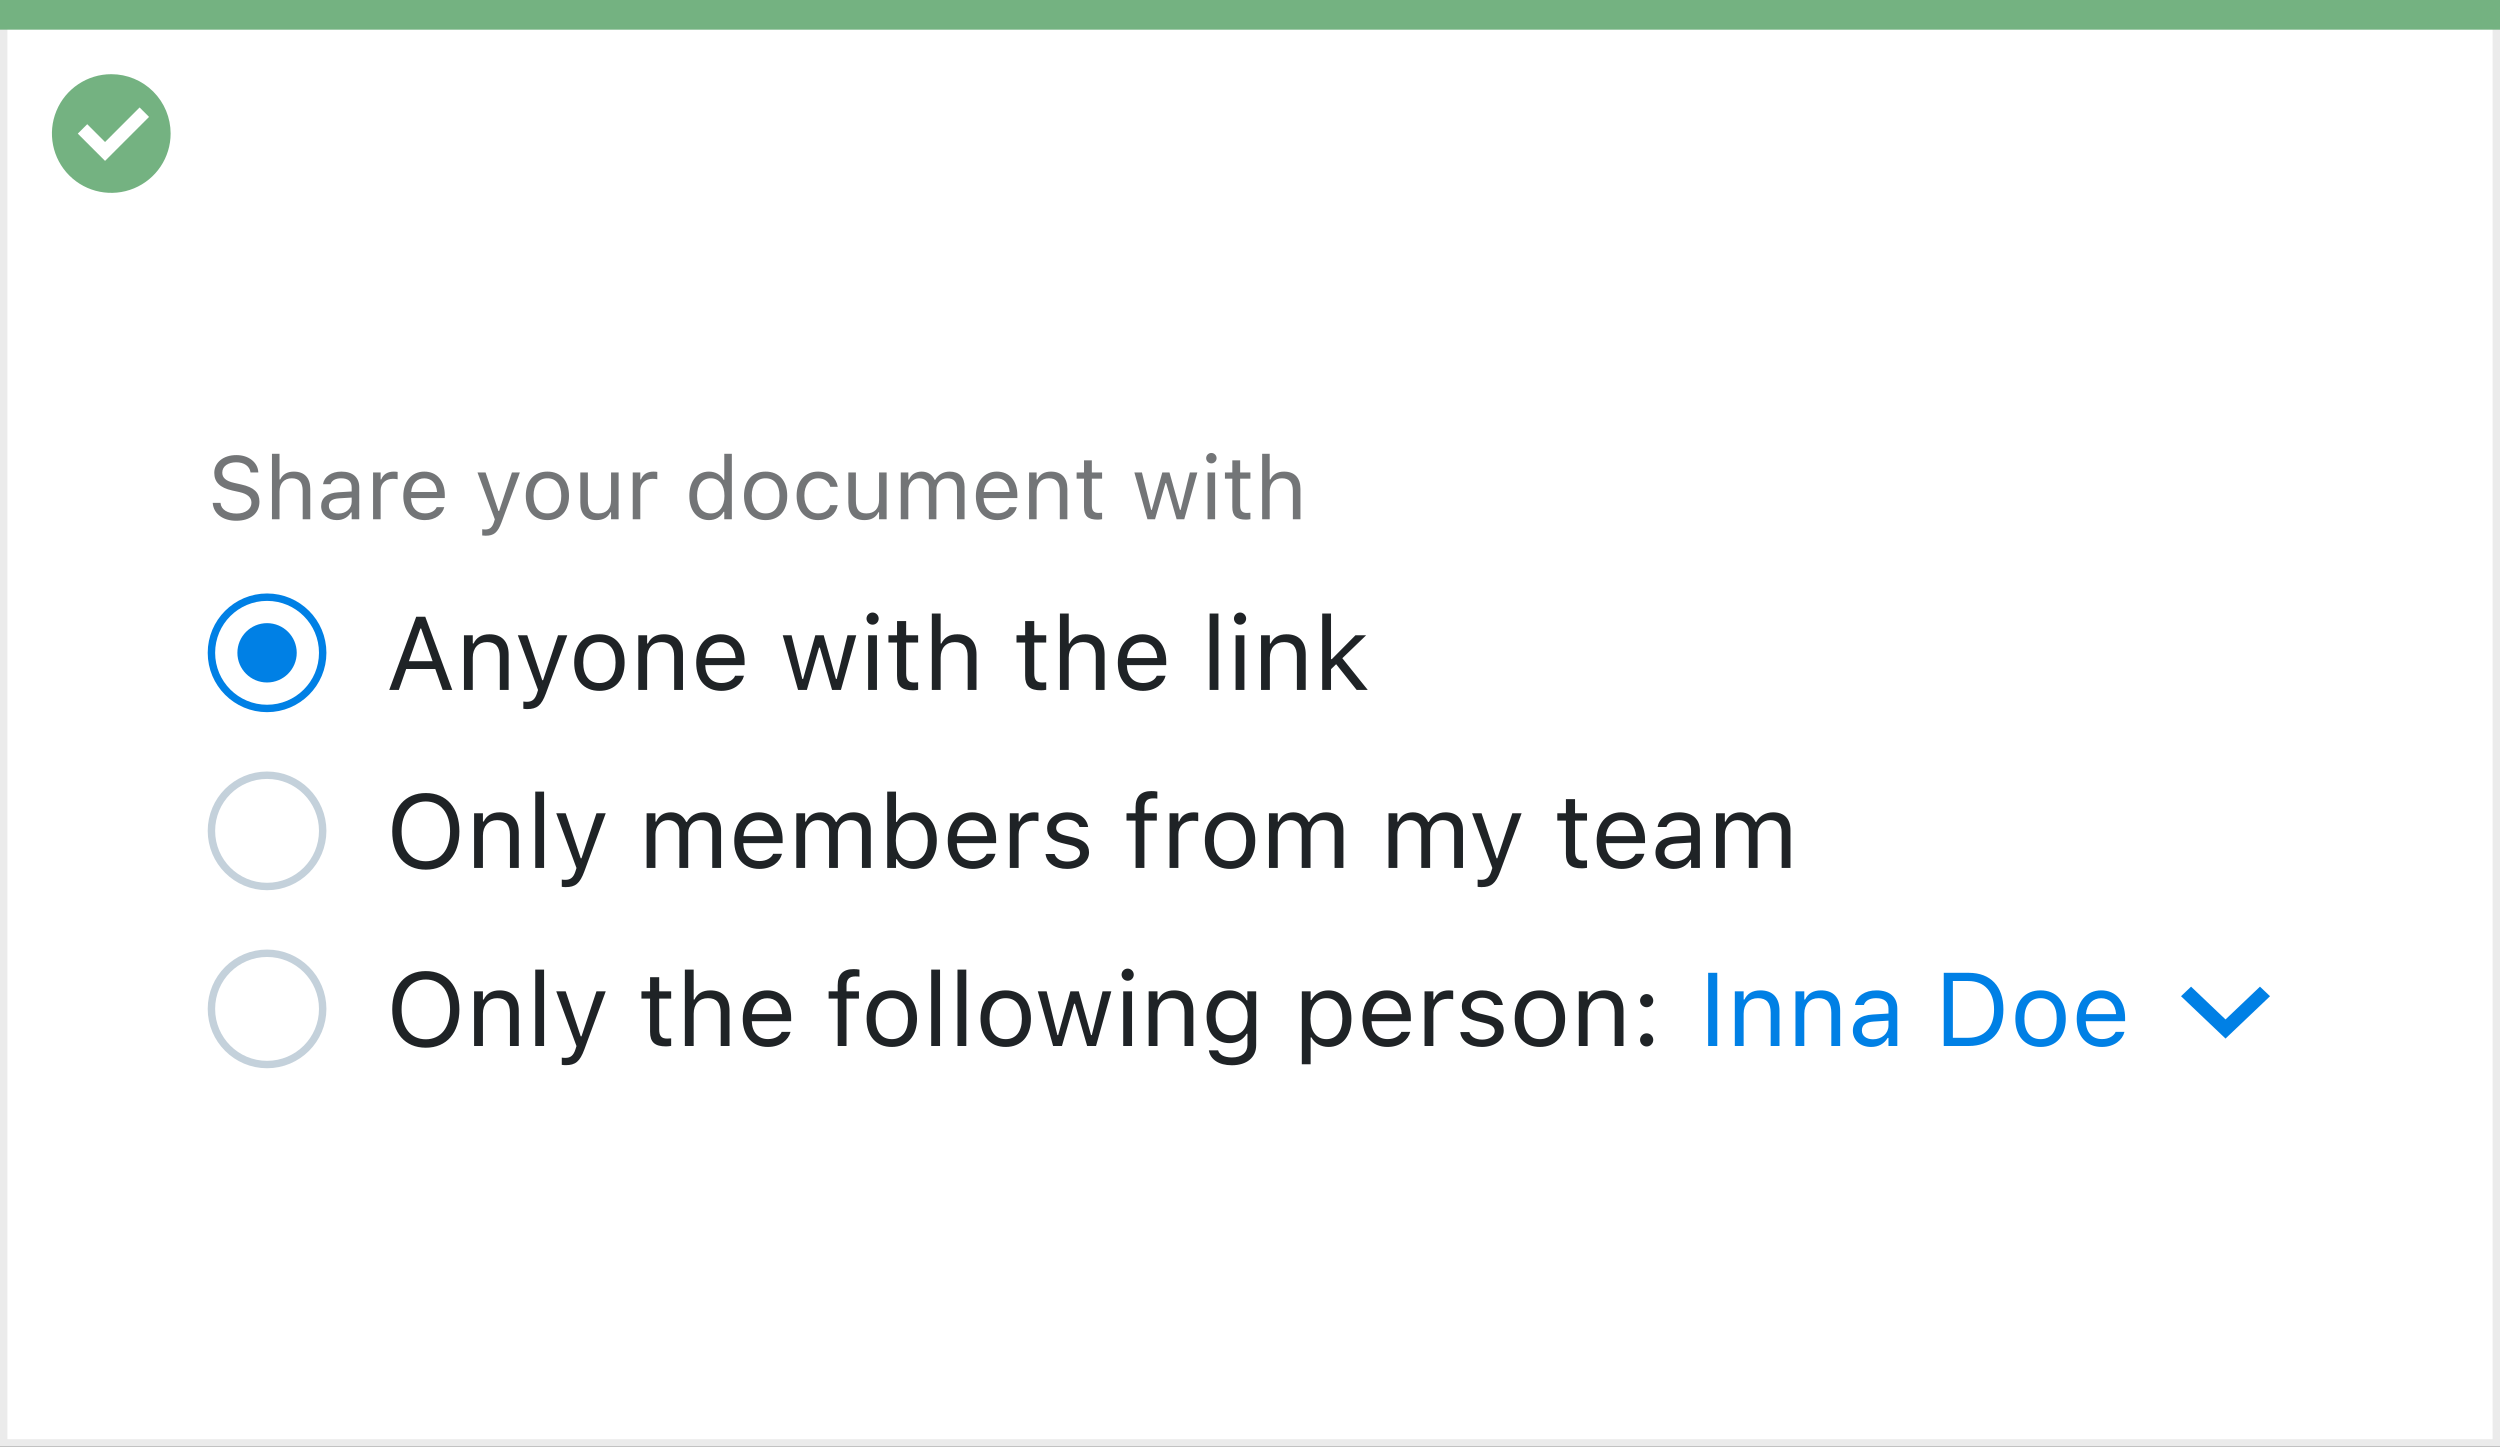
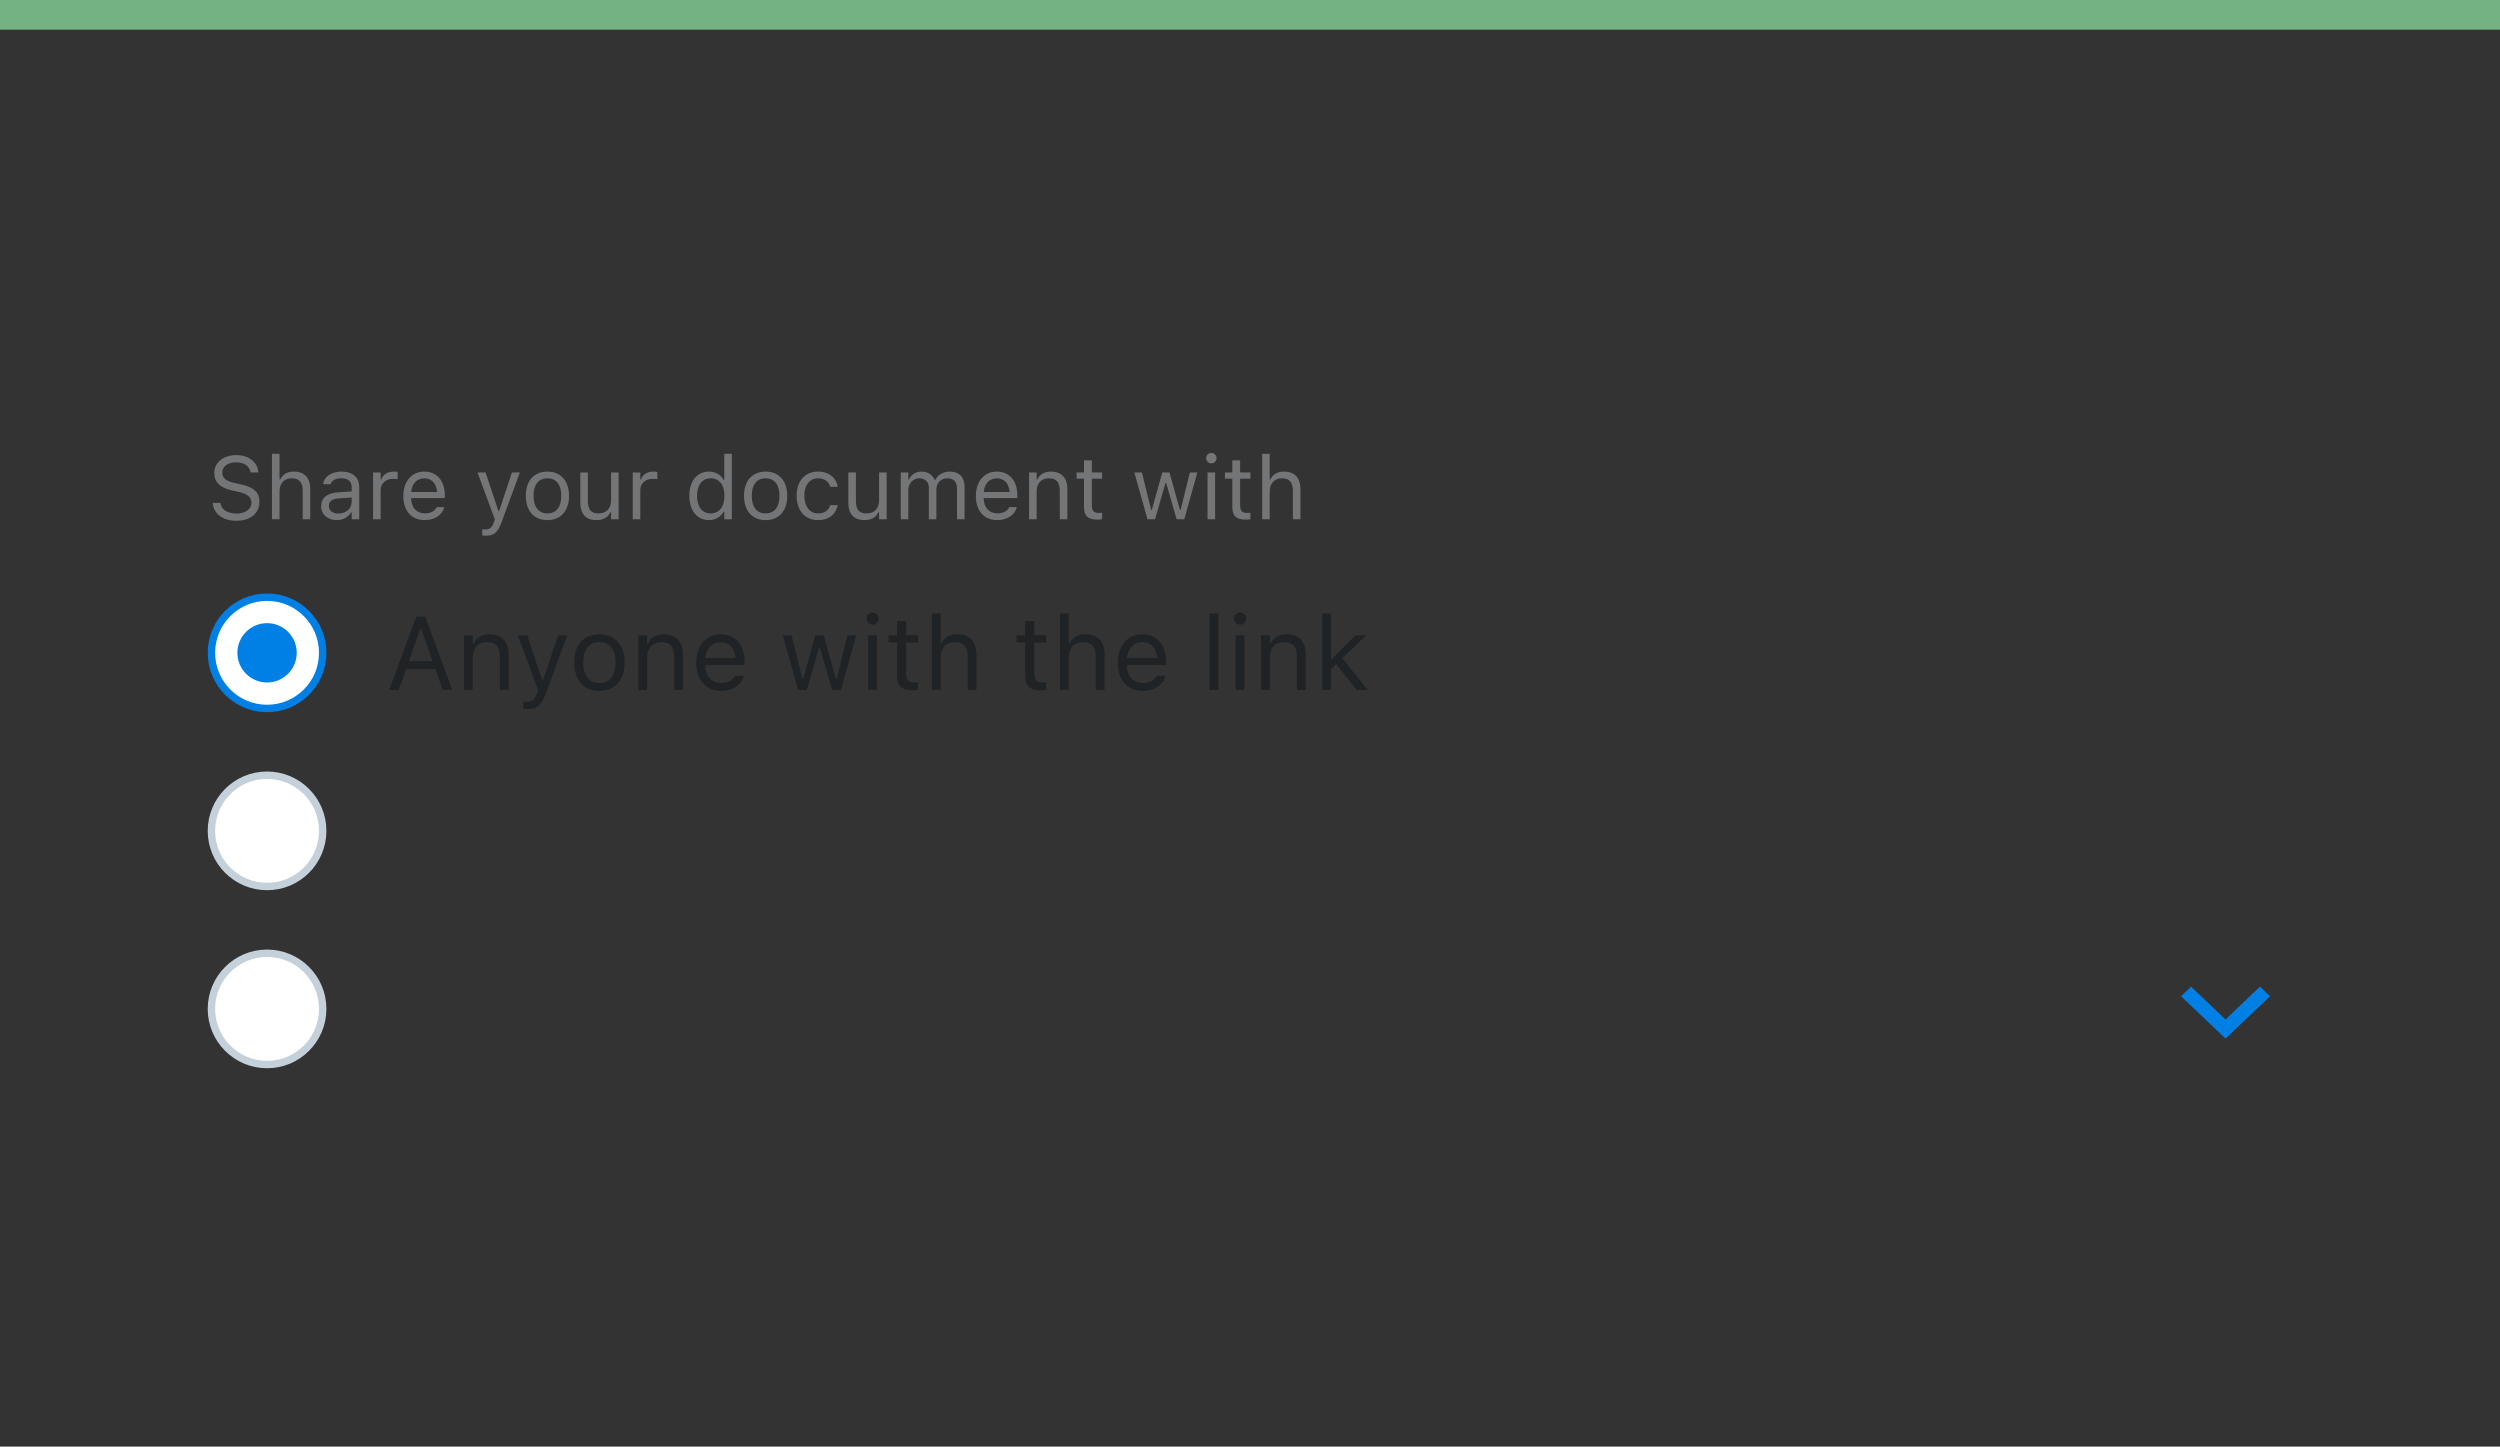
<svg xmlns="http://www.w3.org/2000/svg" width="337" height="195" viewBox="0 0 337 195" fill="none">
  <rect x="0" y="0" width="337" height="195" fill="#333333" stroke="none" />
-   <rect x="0.5" y="0.5" width="336" height="194" fill="white" stroke="#EBEBEB" />
  <path d="M0 0H337V4H0V0Z" fill="#74B281" />
-   <path d="M15.003 10C11.767 9.999 8.849 11.947 7.61 14.936C6.371 17.926 7.055 21.367 9.342 23.656C11.63 25.944 15.071 26.629 18.061 25.391C21.051 24.153 23 21.236 23 18C23 15.879 22.158 13.844 20.658 12.344C19.159 10.844 17.125 10 15.003 10ZM14.161 21.689L10.486 18.015L11.758 16.741L14.161 19.144L18.819 14.485L20.091 15.759L14.161 21.689Z" fill="#74B281" />
  <path d="M31.85 70.199C33.736 70.199 34.973 69.215 34.973 67.633V67.627C34.973 66.408 34.275 65.699 32.512 65.307L31.574 65.096C30.426 64.844 29.963 64.387 29.963 63.713V63.707C29.963 62.822 30.777 62.324 31.832 62.318C32.934 62.312 33.637 62.863 33.754 63.607L33.766 63.684H34.82L34.815 63.602C34.727 62.342 33.549 61.346 31.861 61.346C30.115 61.346 28.891 62.336 28.885 63.736V63.742C28.885 64.967 29.617 65.746 31.311 66.121L32.248 66.326C33.408 66.584 33.895 67.064 33.895 67.768V67.773C33.895 68.635 33.057 69.227 31.908 69.227C30.689 69.227 29.811 68.693 29.734 67.85L29.729 67.785H28.674L28.68 67.85C28.803 69.227 29.998 70.199 31.85 70.199ZM36.66 70H37.68V66.262C37.68 65.154 38.318 64.475 39.326 64.475C40.334 64.475 40.803 65.019 40.803 66.156V70H41.822V65.91C41.822 64.41 41.031 63.572 39.613 63.572C38.682 63.572 38.09 63.965 37.773 64.633H37.68V61.176H36.66V70ZM45.402 70.111C46.252 70.111 46.914 69.742 47.312 69.068H47.406V70H48.426V65.676C48.426 64.363 47.565 63.572 46.023 63.572C44.676 63.572 43.715 64.24 43.551 65.231L43.545 65.266H44.565L44.57 65.248C44.734 64.756 45.232 64.475 45.988 64.475C46.932 64.475 47.406 64.897 47.406 65.676V66.25L45.596 66.361C44.125 66.449 43.293 67.1 43.293 68.225V68.236C43.293 69.385 44.201 70.111 45.402 70.111ZM44.336 68.213V68.201C44.336 67.574 44.758 67.234 45.719 67.176L47.406 67.07V67.644C47.406 68.547 46.65 69.227 45.613 69.227C44.881 69.227 44.336 68.852 44.336 68.213ZM50.289 70H51.309V66.086C51.309 65.16 52 64.545 52.973 64.545C53.195 64.545 53.389 64.568 53.6 64.603V63.613C53.5 63.596 53.283 63.572 53.09 63.572C52.234 63.572 51.643 63.959 51.402 64.621H51.309V63.684H50.289V70ZM57.262 70.111C58.75 70.111 59.652 69.268 59.869 68.412L59.881 68.365H58.861L58.838 68.418C58.668 68.799 58.141 69.203 57.285 69.203C56.16 69.203 55.44 68.441 55.41 67.135H59.957V66.736C59.957 64.85 58.914 63.572 57.197 63.572C55.48 63.572 54.367 64.908 54.367 66.859V66.865C54.367 68.846 55.457 70.111 57.262 70.111ZM57.191 64.481C58.123 64.481 58.815 65.072 58.92 66.32H55.428C55.539 65.119 56.254 64.481 57.191 64.481ZM65.453 72.215C66.572 72.215 67.094 71.805 67.615 70.387L70.082 63.684H69.01L67.281 68.881H67.188L65.453 63.684H64.363L66.701 70.006L66.584 70.381C66.356 71.107 66.004 71.371 65.424 71.371C65.283 71.371 65.125 71.365 65.002 71.342V72.18C65.143 72.203 65.318 72.215 65.453 72.215ZM73.791 70.111C75.59 70.111 76.703 68.869 76.703 66.848V66.836C76.703 64.809 75.59 63.572 73.791 63.572C71.992 63.572 70.879 64.809 70.879 66.836V66.848C70.879 68.869 71.992 70.111 73.791 70.111ZM73.791 69.209C72.596 69.209 71.922 68.336 71.922 66.848V66.836C71.922 65.342 72.596 64.475 73.791 64.475C74.986 64.475 75.66 65.342 75.66 66.836V66.848C75.66 68.336 74.986 69.209 73.791 69.209ZM80.4 70.111C81.326 70.111 81.965 69.731 82.275 69.057H82.369V70H83.389V63.684H82.369V67.422C82.369 68.529 81.777 69.209 80.664 69.209C79.656 69.209 79.246 68.664 79.246 67.527V63.684H78.227V67.773C78.227 69.268 78.965 70.111 80.4 70.111ZM85.293 70H86.312V66.086C86.312 65.16 87.004 64.545 87.977 64.545C88.199 64.545 88.393 64.568 88.603 64.603V63.613C88.504 63.596 88.287 63.572 88.094 63.572C87.238 63.572 86.647 63.959 86.406 64.621H86.312V63.684H85.293V70ZM95.57 70.111C96.449 70.111 97.152 69.695 97.539 68.992H97.633V70H98.652V61.176H97.633V64.68H97.539C97.193 64.006 96.438 63.572 95.57 63.572C93.965 63.572 92.922 64.856 92.922 66.836V66.848C92.922 68.816 93.971 70.111 95.57 70.111ZM95.805 69.209C94.65 69.209 93.965 68.318 93.965 66.848V66.836C93.965 65.365 94.65 64.475 95.805 64.475C96.953 64.475 97.656 65.377 97.656 66.836V66.848C97.656 68.307 96.953 69.209 95.805 69.209ZM103.205 70.111C105.004 70.111 106.117 68.869 106.117 66.848V66.836C106.117 64.809 105.004 63.572 103.205 63.572C101.406 63.572 100.293 64.809 100.293 66.836V66.848C100.293 68.869 101.406 70.111 103.205 70.111ZM103.205 69.209C102.01 69.209 101.336 68.336 101.336 66.848V66.836C101.336 65.342 102.01 64.475 103.205 64.475C104.4 64.475 105.074 65.342 105.074 66.836V66.848C105.074 68.336 104.4 69.209 103.205 69.209ZM110.283 70.111C111.801 70.111 112.65 69.297 112.908 68.154L112.92 68.09L111.912 68.096L111.9 68.131C111.666 68.834 111.127 69.209 110.277 69.209C109.152 69.209 108.426 68.277 108.426 66.824V66.812C108.426 65.389 109.141 64.475 110.277 64.475C111.186 64.475 111.748 64.978 111.906 65.6L111.912 65.617H112.926L112.92 65.582C112.732 64.457 111.812 63.572 110.277 63.572C108.508 63.572 107.383 64.85 107.383 66.812V66.824C107.383 68.828 108.514 70.111 110.283 70.111ZM116.529 70.111C117.455 70.111 118.094 69.731 118.404 69.057H118.498V70H119.518V63.684H118.498V67.422C118.498 68.529 117.906 69.209 116.793 69.209C115.785 69.209 115.375 68.664 115.375 67.527V63.684H114.355V67.773C114.355 69.268 115.094 70.111 116.529 70.111ZM121.422 70H122.441V66.086C122.441 65.195 123.068 64.475 123.895 64.475C124.691 64.475 125.207 64.961 125.207 65.711V70H126.227V65.939C126.227 65.137 126.807 64.475 127.686 64.475C128.576 64.475 129.004 64.938 129.004 65.869V70H130.023V65.635C130.023 64.311 129.303 63.572 128.014 63.572C127.141 63.572 126.42 64.012 126.08 64.68H125.986C125.693 64.023 125.096 63.572 124.24 63.572C123.414 63.572 122.816 63.965 122.535 64.644H122.441V63.684H121.422V70ZM134.441 70.111C135.93 70.111 136.832 69.268 137.049 68.412L137.061 68.365H136.041L136.018 68.418C135.848 68.799 135.32 69.203 134.465 69.203C133.34 69.203 132.619 68.441 132.59 67.135H137.137V66.736C137.137 64.85 136.094 63.572 134.377 63.572C132.66 63.572 131.547 64.908 131.547 66.859V66.865C131.547 68.846 132.637 70.111 134.441 70.111ZM134.371 64.481C135.303 64.481 135.994 65.072 136.1 66.32H132.607C132.719 65.119 133.434 64.481 134.371 64.481ZM138.719 70H139.738V66.262C139.738 65.154 140.377 64.475 141.385 64.475C142.393 64.475 142.861 65.019 142.861 66.156V70H143.881V65.91C143.881 64.41 143.09 63.572 141.672 63.572C140.74 63.572 140.148 63.965 139.832 64.633H139.738V63.684H138.719V70ZM147.971 70.047C148.17 70.047 148.363 70.023 148.562 69.988V69.121C148.375 69.139 148.275 69.144 148.094 69.144C147.438 69.144 147.18 68.846 147.18 68.102V64.527H148.562V63.684H147.18V62.049H146.125V63.684H145.129V64.527H146.125V68.359C146.125 69.566 146.67 70.047 147.971 70.047ZM154.68 70H155.699L157.105 65.113H157.199L158.611 70H159.637L161.406 63.684H160.393L159.15 68.734H159.057L157.645 63.684H156.678L155.266 68.734H155.172L153.93 63.684H152.91L154.68 70ZM163.293 62.465C163.68 62.465 163.996 62.148 163.996 61.762C163.996 61.375 163.68 61.059 163.293 61.059C162.906 61.059 162.59 61.375 162.59 61.762C162.59 62.148 162.906 62.465 163.293 62.465ZM162.777 70H163.797V63.684H162.777V70ZM167.963 70.047C168.162 70.047 168.355 70.023 168.555 69.988V69.121C168.367 69.139 168.268 69.144 168.086 69.144C167.43 69.144 167.172 68.846 167.172 68.102V64.527H168.555V63.684H167.172V62.049H166.117V63.684H165.121V64.527H166.117V68.359C166.117 69.566 166.662 70.047 167.963 70.047ZM170.137 70H171.156V66.262C171.156 65.154 171.795 64.475 172.803 64.475C173.811 64.475 174.279 65.019 174.279 66.156V70H175.299V65.91C175.299 64.41 174.508 63.572 173.09 63.572C172.158 63.572 171.566 63.965 171.25 64.633H171.156V61.176H170.137V70Z" fill="#737577" />
  <circle cx="36" cy="88" r="7.5" fill="white" stroke="#0080E5" />
  <circle cx="36" cy="88" r="4" fill="#0080E5" />
  <path d="M52.472 93H53.764L54.755 90.177H58.679L59.67 93H60.962L57.325 83.136H56.108L52.472 93ZM56.662 84.728H56.772L58.316 89.131H55.117L56.662 84.728ZM62.541 93H63.73V88.639C63.73 87.347 64.476 86.554 65.651 86.554C66.827 86.554 67.374 87.189 67.374 88.516V93H68.564V88.228C68.564 86.478 67.641 85.501 65.986 85.501C64.899 85.501 64.209 85.959 63.84 86.738H63.73V85.631H62.541V93ZM71.072 95.584C72.378 95.584 72.986 95.106 73.595 93.451L76.473 85.631H75.222L73.205 91.694H73.096L71.072 85.631H69.801L72.528 93.007L72.392 93.444C72.125 94.292 71.715 94.6 71.038 94.6C70.874 94.6 70.689 94.593 70.546 94.565V95.543C70.71 95.57 70.915 95.584 71.072 95.584ZM80.8 93.13C82.898 93.13 84.197 91.681 84.197 89.322V89.309C84.197 86.943 82.898 85.501 80.8 85.501C78.701 85.501 77.402 86.943 77.402 89.309V89.322C77.402 91.681 78.701 93.13 80.8 93.13ZM80.8 92.077C79.405 92.077 78.619 91.059 78.619 89.322V89.309C78.619 87.565 79.405 86.554 80.8 86.554C82.194 86.554 82.981 87.565 82.981 89.309V89.322C82.981 91.059 82.194 92.077 80.8 92.077ZM86.043 93H87.232V88.639C87.232 87.347 87.978 86.554 89.153 86.554C90.329 86.554 90.876 87.189 90.876 88.516V93H92.065V88.228C92.065 86.478 91.143 85.501 89.488 85.501C88.401 85.501 87.711 85.959 87.342 86.738H87.232V85.631H86.043V93ZM97.227 93.13C98.963 93.13 100.016 92.145 100.269 91.147L100.282 91.093H99.093L99.065 91.154C98.867 91.599 98.252 92.07 97.254 92.07C95.941 92.07 95.101 91.182 95.066 89.657H100.371V89.192C100.371 86.991 99.154 85.501 97.151 85.501C95.148 85.501 93.85 87.06 93.85 89.336V89.343C93.85 91.653 95.121 93.13 97.227 93.13ZM97.144 86.561C98.231 86.561 99.038 87.251 99.161 88.707H95.087C95.217 87.306 96.051 86.561 97.144 86.561ZM107.576 93H108.766L110.406 87.299H110.516L112.163 93H113.359L115.424 85.631H114.241L112.792 91.523H112.683L111.035 85.631H109.907L108.26 91.523H108.15L106.701 85.631H105.512L107.576 93ZM117.625 84.209C118.076 84.209 118.445 83.84 118.445 83.389C118.445 82.938 118.076 82.568 117.625 82.568C117.174 82.568 116.805 82.938 116.805 83.389C116.805 83.84 117.174 84.209 117.625 84.209ZM117.023 93H118.213V85.631H117.023V93ZM123.073 93.055C123.306 93.055 123.531 93.027 123.764 92.986V91.975C123.545 91.995 123.429 92.002 123.217 92.002C122.451 92.002 122.15 91.653 122.15 90.785V86.615H123.764V85.631H122.15V83.724H120.92V85.631H119.758V86.615H120.92V91.086C120.92 92.494 121.556 93.055 123.073 93.055ZM125.609 93H126.799V88.639C126.799 87.347 127.544 86.554 128.72 86.554C129.896 86.554 130.442 87.189 130.442 88.516V93H131.632V88.228C131.632 86.478 130.709 85.501 129.055 85.501C127.968 85.501 127.277 85.959 126.908 86.738H126.799V82.705H125.609V93ZM140.341 93.055C140.573 93.055 140.799 93.027 141.031 92.986V91.975C140.812 91.995 140.696 92.002 140.484 92.002C139.719 92.002 139.418 91.653 139.418 90.785V86.615H141.031V85.631H139.418V83.724H138.188V85.631H137.025V86.615H138.188V91.086C138.188 92.494 138.823 93.055 140.341 93.055ZM142.877 93H144.066V88.639C144.066 87.347 144.812 86.554 145.987 86.554C147.163 86.554 147.71 87.189 147.71 88.516V93H148.899V88.228C148.899 86.478 147.977 85.501 146.322 85.501C145.235 85.501 144.545 85.959 144.176 86.738H144.066V82.705H142.877V93ZM154.061 93.13C155.797 93.13 156.85 92.145 157.103 91.147L157.116 91.093H155.927L155.899 91.154C155.701 91.599 155.086 92.07 154.088 92.07C152.775 92.07 151.935 91.182 151.9 89.657H157.205V89.192C157.205 86.991 155.988 85.501 153.985 85.501C151.982 85.501 150.684 87.06 150.684 89.336V89.343C150.684 91.653 151.955 93.13 154.061 93.13ZM153.979 86.561C155.065 86.561 155.872 87.251 155.995 88.707H151.921C152.051 87.306 152.885 86.561 153.979 86.561ZM163.057 93H164.246V82.705H163.057V93ZM167.158 84.209C167.609 84.209 167.979 83.84 167.979 83.389C167.979 82.938 167.609 82.568 167.158 82.568C166.707 82.568 166.338 82.938 166.338 83.389C166.338 83.84 166.707 84.209 167.158 84.209ZM166.557 93H167.746V85.631H166.557V93ZM169.988 93H171.178V88.639C171.178 87.347 171.923 86.554 173.099 86.554C174.274 86.554 174.821 87.189 174.821 88.516V93H176.011V88.228C176.011 86.478 175.088 85.501 173.434 85.501C172.347 85.501 171.656 85.959 171.287 86.738H171.178V85.631H169.988V93ZM178.232 93H179.422V90.204L180.112 89.534L182.874 93H184.371L180.946 88.728L184.159 85.631H182.717L179.531 88.851H179.422V82.705H178.232V93Z" fill="#1F2326" />
  <circle cx="36" cy="112" r="7.5" fill="white" stroke="#C4D1DB" />
-   <path d="M57.4 117.232C60.217 117.232 61.926 115.216 61.926 112.071V112.058C61.926 108.899 60.203 106.903 57.4 106.903C54.611 106.903 52.875 108.893 52.875 112.058V112.071C52.875 115.223 54.57 117.232 57.4 117.232ZM57.4 116.098C55.35 116.098 54.133 114.512 54.133 112.071V112.058C54.133 109.597 55.391 108.038 57.4 108.038C59.417 108.038 60.668 109.597 60.668 112.058V112.071C60.668 114.512 59.424 116.098 57.4 116.098ZM63.908 117H65.098V112.639C65.098 111.347 65.843 110.554 67.019 110.554C68.194 110.554 68.741 111.189 68.741 112.516V117H69.931V112.229C69.931 110.479 69.008 109.501 67.353 109.501C66.267 109.501 65.576 109.959 65.207 110.738H65.098V109.631H63.908V117ZM72.152 117H73.342V106.705H72.152V117ZM76.254 119.584C77.56 119.584 78.168 119.105 78.776 117.451L81.654 109.631H80.403L78.387 115.694H78.277L76.254 109.631H74.982L77.71 117.007L77.573 117.444C77.307 118.292 76.897 118.6 76.22 118.6C76.056 118.6 75.871 118.593 75.728 118.565V119.543C75.892 119.57 76.097 119.584 76.254 119.584ZM87.164 117H88.353V112.434C88.353 111.395 89.085 110.554 90.049 110.554C90.978 110.554 91.58 111.121 91.58 111.996V117H92.769V112.263C92.769 111.326 93.446 110.554 94.472 110.554C95.511 110.554 96.01 111.094 96.01 112.181V117H97.199V111.907C97.199 110.362 96.358 109.501 94.855 109.501C93.836 109.501 92.995 110.014 92.599 110.793H92.489C92.147 110.027 91.45 109.501 90.452 109.501C89.488 109.501 88.791 109.959 88.463 110.752H88.353V109.631H87.164V117ZM102.354 117.13C104.09 117.13 105.143 116.146 105.396 115.147L105.409 115.093H104.22L104.192 115.154C103.994 115.599 103.379 116.07 102.381 116.07C101.068 116.07 100.228 115.182 100.193 113.657H105.498V113.192C105.498 110.991 104.281 109.501 102.278 109.501C100.275 109.501 98.977 111.06 98.977 113.336V113.343C98.977 115.653 100.248 117.13 102.354 117.13ZM102.271 110.561C103.358 110.561 104.165 111.251 104.288 112.707H100.214C100.344 111.306 101.178 110.561 102.271 110.561ZM107.344 117H108.533V112.434C108.533 111.395 109.265 110.554 110.229 110.554C111.158 110.554 111.76 111.121 111.76 111.996V117H112.949V112.263C112.949 111.326 113.626 110.554 114.651 110.554C115.69 110.554 116.189 111.094 116.189 112.181V117H117.379V111.907C117.379 110.362 116.538 109.501 115.034 109.501C114.016 109.501 113.175 110.014 112.778 110.793H112.669C112.327 110.027 111.63 109.501 110.632 109.501C109.668 109.501 108.971 109.959 108.643 110.752H108.533V109.631H107.344V117ZM123.189 117.13C125.056 117.13 126.279 115.619 126.279 113.322V113.309C126.279 110.998 125.062 109.501 123.189 109.501C122.178 109.501 121.296 110.007 120.893 110.793H120.783V106.705H119.594V117H120.783V115.824H120.893C121.344 116.645 122.164 117.13 123.189 117.13ZM122.916 116.077C121.576 116.077 120.756 115.024 120.756 113.322V113.309C120.756 111.606 121.576 110.554 122.916 110.554C124.263 110.554 125.062 111.593 125.062 113.309V113.322C125.062 115.038 124.263 116.077 122.916 116.077ZM131.133 117.13C132.869 117.13 133.922 116.146 134.175 115.147L134.188 115.093H132.999L132.972 115.154C132.773 115.599 132.158 116.07 131.16 116.07C129.848 116.07 129.007 115.182 128.973 113.657H134.277V113.192C134.277 110.991 133.061 109.501 131.058 109.501C129.055 109.501 127.756 111.06 127.756 113.336V113.343C127.756 115.653 129.027 117.13 131.133 117.13ZM131.051 110.561C132.138 110.561 132.944 111.251 133.067 112.707H128.993C129.123 111.306 129.957 110.561 131.051 110.561ZM136.123 117H137.312V112.434C137.312 111.354 138.119 110.636 139.254 110.636C139.514 110.636 139.739 110.663 139.985 110.704V109.549C139.869 109.528 139.616 109.501 139.391 109.501C138.393 109.501 137.702 109.952 137.422 110.725H137.312V109.631H136.123V117ZM143.848 117.13C145.522 117.13 146.801 116.221 146.801 114.908V114.895C146.801 113.842 146.131 113.24 144.743 112.905L143.608 112.632C142.74 112.42 142.371 112.105 142.371 111.606V111.593C142.371 110.943 143.014 110.492 143.889 110.492C144.777 110.492 145.352 110.896 145.509 111.477H146.678C146.514 110.273 145.44 109.501 143.896 109.501C142.33 109.501 141.154 110.424 141.154 111.647V111.654C141.154 112.714 141.776 113.315 143.157 113.644L144.299 113.917C145.208 114.136 145.584 114.484 145.584 114.983V114.997C145.584 115.667 144.88 116.139 143.889 116.139C142.945 116.139 142.357 115.735 142.159 115.12H140.942C141.079 116.337 142.207 117.13 143.848 117.13ZM153.076 117H154.266V110.615H155.94V109.631H154.266V108.845C154.266 108.038 154.607 107.621 155.455 107.621C155.667 107.621 155.865 107.628 156.009 107.655V106.705C155.763 106.657 155.503 106.637 155.216 106.637C153.814 106.637 153.076 107.341 153.076 108.811V109.631H151.853V110.615H153.076V117ZM157.656 117H158.846V112.434C158.846 111.354 159.652 110.636 160.787 110.636C161.047 110.636 161.272 110.663 161.519 110.704V109.549C161.402 109.528 161.149 109.501 160.924 109.501C159.926 109.501 159.235 109.952 158.955 110.725H158.846V109.631H157.656V117ZM165.812 117.13C167.91 117.13 169.209 115.681 169.209 113.322V113.309C169.209 110.943 167.91 109.501 165.812 109.501C163.713 109.501 162.414 110.943 162.414 113.309V113.322C162.414 115.681 163.713 117.13 165.812 117.13ZM165.812 116.077C164.417 116.077 163.631 115.059 163.631 113.322V113.309C163.631 111.565 164.417 110.554 165.812 110.554C167.206 110.554 167.992 111.565 167.992 113.309V113.322C167.992 115.059 167.206 116.077 165.812 116.077ZM171.055 117H172.244V112.434C172.244 111.395 172.976 110.554 173.939 110.554C174.869 110.554 175.471 111.121 175.471 111.996V117H176.66V112.263C176.66 111.326 177.337 110.554 178.362 110.554C179.401 110.554 179.9 111.094 179.9 112.181V117H181.09V111.907C181.09 110.362 180.249 109.501 178.745 109.501C177.727 109.501 176.886 110.014 176.489 110.793H176.38C176.038 110.027 175.341 109.501 174.343 109.501C173.379 109.501 172.682 109.959 172.354 110.752H172.244V109.631H171.055V117ZM187.174 117H188.363V112.434C188.363 111.395 189.095 110.554 190.059 110.554C190.988 110.554 191.59 111.121 191.59 111.996V117H192.779V112.263C192.779 111.326 193.456 110.554 194.481 110.554C195.521 110.554 196.02 111.094 196.02 112.181V117H197.209V111.907C197.209 110.362 196.368 109.501 194.864 109.501C193.846 109.501 193.005 110.014 192.608 110.793H192.499C192.157 110.027 191.46 109.501 190.462 109.501C189.498 109.501 188.801 109.959 188.473 110.752H188.363V109.631H187.174V117ZM199.711 119.584C201.017 119.584 201.625 119.105 202.233 117.451L205.111 109.631H203.86L201.844 115.694H201.734L199.711 109.631H198.439L201.167 117.007L201.03 117.444C200.764 118.292 200.354 118.6 199.677 118.6C199.513 118.6 199.328 118.593 199.185 118.565V119.543C199.349 119.57 199.554 119.584 199.711 119.584ZM213.239 117.055C213.472 117.055 213.697 117.027 213.93 116.986V115.975C213.711 115.995 213.595 116.002 213.383 116.002C212.617 116.002 212.316 115.653 212.316 114.785V110.615H213.93V109.631H212.316V107.724H211.086V109.631H209.924V110.615H211.086V115.086C211.086 116.494 211.722 117.055 213.239 117.055ZM218.605 117.13C220.342 117.13 221.395 116.146 221.647 115.147L221.661 115.093H220.472L220.444 115.154C220.246 115.599 219.631 116.07 218.633 116.07C217.32 116.07 216.479 115.182 216.445 113.657H221.75V113.192C221.75 110.991 220.533 109.501 218.53 109.501C216.527 109.501 215.229 111.06 215.229 113.336V113.343C215.229 115.653 216.5 117.13 218.605 117.13ZM218.523 110.561C219.61 110.561 220.417 111.251 220.54 112.707H216.466C216.596 111.306 217.43 110.561 218.523 110.561ZM225.619 117.13C226.61 117.13 227.383 116.699 227.848 115.913H227.957V117H229.146V111.955C229.146 110.424 228.142 109.501 226.344 109.501C224.771 109.501 223.65 110.28 223.459 111.436L223.452 111.477H224.642L224.648 111.456C224.84 110.882 225.421 110.554 226.303 110.554C227.403 110.554 227.957 111.046 227.957 111.955V112.625L225.845 112.755C224.129 112.857 223.158 113.616 223.158 114.929V114.942C223.158 116.282 224.218 117.13 225.619 117.13ZM224.375 114.915V114.901C224.375 114.17 224.867 113.773 225.988 113.705L227.957 113.582V114.252C227.957 115.305 227.075 116.098 225.865 116.098C225.011 116.098 224.375 115.66 224.375 114.915ZM231.32 117H232.51V112.434C232.51 111.395 233.241 110.554 234.205 110.554C235.135 110.554 235.736 111.121 235.736 111.996V117H236.926V112.263C236.926 111.326 237.603 110.554 238.628 110.554C239.667 110.554 240.166 111.094 240.166 112.181V117H241.355V111.907C241.355 110.362 240.515 109.501 239.011 109.501C237.992 109.501 237.151 110.014 236.755 110.793H236.646C236.304 110.027 235.606 109.501 234.608 109.501C233.645 109.501 232.947 109.959 232.619 110.752H232.51V109.631H231.32V117Z" fill="#1F2326" />
  <circle cx="36" cy="136" r="7.5" fill="white" stroke="#C4D1DB" />
-   <path d="M57.4 141.232C60.217 141.232 61.926 139.216 61.926 136.071V136.058C61.926 132.899 60.203 130.903 57.4 130.903C54.611 130.903 52.875 132.893 52.875 136.058V136.071C52.875 139.223 54.57 141.232 57.4 141.232ZM57.4 140.098C55.35 140.098 54.133 138.512 54.133 136.071V136.058C54.133 133.597 55.391 132.038 57.4 132.038C59.417 132.038 60.668 133.597 60.668 136.058V136.071C60.668 138.512 59.424 140.098 57.4 140.098ZM63.908 141H65.098V136.639C65.098 135.347 65.843 134.554 67.019 134.554C68.194 134.554 68.741 135.189 68.741 136.516V141H69.931V136.229C69.931 134.479 69.008 133.501 67.353 133.501C66.267 133.501 65.576 133.959 65.207 134.738H65.098V133.631H63.908V141ZM72.152 141H73.342V130.705H72.152V141ZM76.254 143.584C77.56 143.584 78.168 143.105 78.776 141.451L81.654 133.631H80.403L78.387 139.694H78.277L76.254 133.631H74.982L77.71 141.007L77.573 141.444C77.307 142.292 76.897 142.6 76.22 142.6C76.056 142.6 75.871 142.593 75.728 142.565V143.543C75.892 143.57 76.097 143.584 76.254 143.584ZM89.782 141.055C90.015 141.055 90.24 141.027 90.473 140.986V139.975C90.254 139.995 90.138 140.002 89.926 140.002C89.16 140.002 88.859 139.653 88.859 138.785V134.615H90.473V133.631H88.859V131.724H87.629V133.631H86.467V134.615H87.629V139.086C87.629 140.494 88.265 141.055 89.782 141.055ZM92.318 141H93.508V136.639C93.508 135.347 94.253 134.554 95.429 134.554C96.605 134.554 97.151 135.189 97.151 136.516V141H98.341V136.229C98.341 134.479 97.418 133.501 95.764 133.501C94.677 133.501 93.986 133.959 93.617 134.738H93.508V130.705H92.318V141ZM103.502 141.13C105.238 141.13 106.291 140.146 106.544 139.147L106.558 139.093H105.368L105.341 139.154C105.143 139.599 104.527 140.07 103.529 140.07C102.217 140.07 101.376 139.182 101.342 137.657H106.646V137.192C106.646 134.991 105.43 133.501 103.427 133.501C101.424 133.501 100.125 135.06 100.125 137.336V137.343C100.125 139.653 101.396 141.13 103.502 141.13ZM103.42 134.561C104.507 134.561 105.313 135.251 105.437 136.707H101.362C101.492 135.306 102.326 134.561 103.42 134.561ZM112.922 141H114.111V134.615H115.786V133.631H114.111V132.845C114.111 132.038 114.453 131.621 115.301 131.621C115.513 131.621 115.711 131.628 115.854 131.655V130.705C115.608 130.657 115.349 130.637 115.062 130.637C113.66 130.637 112.922 131.341 112.922 132.811V133.631H111.698V134.615H112.922V141ZM120.216 141.13C122.314 141.13 123.613 139.681 123.613 137.322V137.309C123.613 134.943 122.314 133.501 120.216 133.501C118.117 133.501 116.818 134.943 116.818 137.309V137.322C116.818 139.681 118.117 141.13 120.216 141.13ZM120.216 140.077C118.821 140.077 118.035 139.059 118.035 137.322V137.309C118.035 135.565 118.821 134.554 120.216 134.554C121.61 134.554 122.396 135.565 122.396 137.309V137.322C122.396 139.059 121.61 140.077 120.216 140.077ZM125.527 141H126.717V130.705H125.527V141ZM129.068 141H130.258V130.705H129.068V141ZM135.569 141.13C137.668 141.13 138.967 139.681 138.967 137.322V137.309C138.967 134.943 137.668 133.501 135.569 133.501C133.471 133.501 132.172 134.943 132.172 137.309V137.322C132.172 139.681 133.471 141.13 135.569 141.13ZM135.569 140.077C134.175 140.077 133.389 139.059 133.389 137.322V137.309C133.389 135.565 134.175 134.554 135.569 134.554C136.964 134.554 137.75 135.565 137.75 137.309V137.322C137.75 139.059 136.964 140.077 135.569 140.077ZM141.961 141H143.15L144.791 135.299H144.9L146.548 141H147.744L149.809 133.631H148.626L147.177 139.523H147.067L145.42 133.631H144.292L142.645 139.523H142.535L141.086 133.631H139.896L141.961 141ZM152.01 132.209C152.461 132.209 152.83 131.84 152.83 131.389C152.83 130.938 152.461 130.568 152.01 130.568C151.559 130.568 151.189 130.938 151.189 131.389C151.189 131.84 151.559 132.209 152.01 132.209ZM151.408 141H152.598V133.631H151.408V141ZM154.84 141H156.029V136.639C156.029 135.347 156.774 134.554 157.95 134.554C159.126 134.554 159.673 135.189 159.673 136.516V141H160.862V136.229C160.862 134.479 159.939 133.501 158.285 133.501C157.198 133.501 156.508 133.959 156.139 134.738H156.029V133.631H154.84V141ZM166.051 143.598C168.061 143.598 169.332 142.545 169.332 140.897V133.631H168.143V134.848H168.061C167.609 134.014 166.803 133.501 165.764 133.501C163.836 133.501 162.646 134.998 162.646 137.062V137.076C162.646 139.141 163.829 140.617 165.736 140.617C166.748 140.617 167.582 140.159 168.047 139.346H168.156V140.836C168.156 141.923 167.37 142.545 166.051 142.545C164.991 142.545 164.335 142.148 164.205 141.588L164.198 141.581H162.968L162.954 141.588C163.139 142.798 164.273 143.598 166.051 143.598ZM165.996 139.564C164.629 139.564 163.863 138.539 163.863 137.076V137.062C163.863 135.6 164.629 134.554 165.996 134.554C167.356 134.554 168.184 135.6 168.184 137.062V137.076C168.184 138.539 167.363 139.564 165.996 139.564ZM175.484 143.461H176.674V139.838H176.783C177.187 140.624 178.068 141.13 179.08 141.13C180.953 141.13 182.17 139.633 182.17 137.322V137.309C182.17 135.012 180.946 133.501 179.08 133.501C178.055 133.501 177.234 133.986 176.783 134.807H176.674V133.631H175.484V143.461ZM178.807 140.077C177.467 140.077 176.646 139.024 176.646 137.322V137.309C176.646 135.606 177.467 134.554 178.807 134.554C180.153 134.554 180.953 135.593 180.953 137.309V137.322C180.953 139.038 180.153 140.077 178.807 140.077ZM187.037 141.13C188.773 141.13 189.826 140.146 190.079 139.147L190.093 139.093H188.903L188.876 139.154C188.678 139.599 188.062 140.07 187.064 140.07C185.752 140.07 184.911 139.182 184.877 137.657H190.182V137.192C190.182 134.991 188.965 133.501 186.962 133.501C184.959 133.501 183.66 135.06 183.66 137.336V137.343C183.66 139.653 184.932 141.13 187.037 141.13ZM186.955 134.561C188.042 134.561 188.849 135.251 188.972 136.707H184.897C185.027 135.306 185.861 134.561 186.955 134.561ZM192.027 141H193.217V136.434C193.217 135.354 194.023 134.636 195.158 134.636C195.418 134.636 195.644 134.663 195.89 134.704V133.549C195.773 133.528 195.521 133.501 195.295 133.501C194.297 133.501 193.606 133.952 193.326 134.725H193.217V133.631H192.027V141ZM199.752 141.13C201.427 141.13 202.705 140.221 202.705 138.908V138.895C202.705 137.842 202.035 137.24 200.647 136.905L199.513 136.632C198.645 136.42 198.275 136.105 198.275 135.606V135.593C198.275 134.943 198.918 134.492 199.793 134.492C200.682 134.492 201.256 134.896 201.413 135.477H202.582C202.418 134.273 201.345 133.501 199.8 133.501C198.234 133.501 197.059 134.424 197.059 135.647V135.654C197.059 136.714 197.681 137.315 199.062 137.644L200.203 137.917C201.112 138.136 201.488 138.484 201.488 138.983V138.997C201.488 139.667 200.784 140.139 199.793 140.139C198.85 140.139 198.262 139.735 198.063 139.12H196.847C196.983 140.337 198.111 141.13 199.752 141.13ZM207.579 141.13C209.678 141.13 210.977 139.681 210.977 137.322V137.309C210.977 134.943 209.678 133.501 207.579 133.501C205.48 133.501 204.182 134.943 204.182 137.309V137.322C204.182 139.681 205.48 141.13 207.579 141.13ZM207.579 140.077C206.185 140.077 205.398 139.059 205.398 137.322V137.309C205.398 135.565 206.185 134.554 207.579 134.554C208.974 134.554 209.76 135.565 209.76 137.309V137.322C209.76 139.059 208.974 140.077 207.579 140.077ZM212.822 141H214.012V136.639C214.012 135.347 214.757 134.554 215.933 134.554C217.108 134.554 217.655 135.189 217.655 136.516V141H218.845V136.229C218.845 134.479 217.922 133.501 216.268 133.501C215.181 133.501 214.49 133.959 214.121 134.738H214.012V133.631H212.822V141ZM221.969 135.777C222.461 135.777 222.857 135.374 222.857 134.889C222.857 134.396 222.461 134 221.969 134C221.483 134 221.08 134.396 221.08 134.889C221.08 135.374 221.483 135.777 221.969 135.777ZM221.969 141.068C222.461 141.068 222.857 140.665 222.857 140.18C222.857 139.688 222.461 139.291 221.969 139.291C221.483 139.291 221.08 139.688 221.08 140.18C221.08 140.665 221.483 141.068 221.969 141.068Z" fill="#1F2326" />
-   <path d="M230.258 141H231.488V131.136H230.258V141ZM233.854 141H235.043V136.639C235.043 135.347 235.788 134.554 236.964 134.554C238.14 134.554 238.687 135.189 238.687 136.516V141H239.876V136.229C239.876 134.479 238.953 133.501 237.299 133.501C236.212 133.501 235.521 133.959 235.152 134.738H235.043V133.631H233.854V141ZM242.029 141H243.219V136.639C243.219 135.347 243.964 134.554 245.14 134.554C246.315 134.554 246.862 135.189 246.862 136.516V141H248.052V136.229C248.052 134.479 247.129 133.501 245.475 133.501C244.388 133.501 243.697 133.959 243.328 134.738H243.219V133.631H242.029V141ZM252.229 141.13C253.22 141.13 253.992 140.699 254.457 139.913H254.566V141H255.756V135.955C255.756 134.424 254.751 133.501 252.953 133.501C251.381 133.501 250.26 134.28 250.068 135.436L250.062 135.477H251.251L251.258 135.456C251.449 134.882 252.03 134.554 252.912 134.554C254.013 134.554 254.566 135.046 254.566 135.955V136.625L252.454 136.755C250.738 136.857 249.768 137.616 249.768 138.929V138.942C249.768 140.282 250.827 141.13 252.229 141.13ZM250.984 138.915V138.901C250.984 138.17 251.477 137.773 252.598 137.705L254.566 137.582V138.252C254.566 139.305 253.685 140.098 252.475 140.098C251.62 140.098 250.984 139.66 250.984 138.915ZM262.018 141H265.401C268.334 141 270.057 139.175 270.057 136.071V136.058C270.057 132.961 268.327 131.136 265.401 131.136H262.018V141ZM263.248 139.893V132.243H265.319C267.507 132.243 268.799 133.665 268.799 136.071V136.085C268.799 138.484 267.521 139.893 265.319 139.893H263.248ZM275.067 141.13C277.166 141.13 278.465 139.681 278.465 137.322V137.309C278.465 134.943 277.166 133.501 275.067 133.501C272.969 133.501 271.67 134.943 271.67 137.309V137.322C271.67 139.681 272.969 141.13 275.067 141.13ZM275.067 140.077C273.673 140.077 272.887 139.059 272.887 137.322V137.309C272.887 135.565 273.673 134.554 275.067 134.554C276.462 134.554 277.248 135.565 277.248 137.309V137.322C277.248 139.059 276.462 140.077 275.067 140.077ZM283.318 141.13C285.055 141.13 286.107 140.146 286.36 139.147L286.374 139.093H285.185L285.157 139.154C284.959 139.599 284.344 140.07 283.346 140.07C282.033 140.07 281.192 139.182 281.158 137.657H286.463V137.192C286.463 134.991 285.246 133.501 283.243 133.501C281.24 133.501 279.941 135.06 279.941 137.336V137.343C279.941 139.653 281.213 141.13 283.318 141.13ZM283.236 134.561C284.323 134.561 285.13 135.251 285.253 136.707H281.179C281.309 135.306 282.143 134.561 283.236 134.561Z" fill="#0080E5" />
  <path fill-rule="evenodd" clip-rule="evenodd" d="M304.644 133L300 137.421L295.356 133L294 134.29L300 140L306 134.29L304.644 133Z" fill="#0080E5" />
</svg>